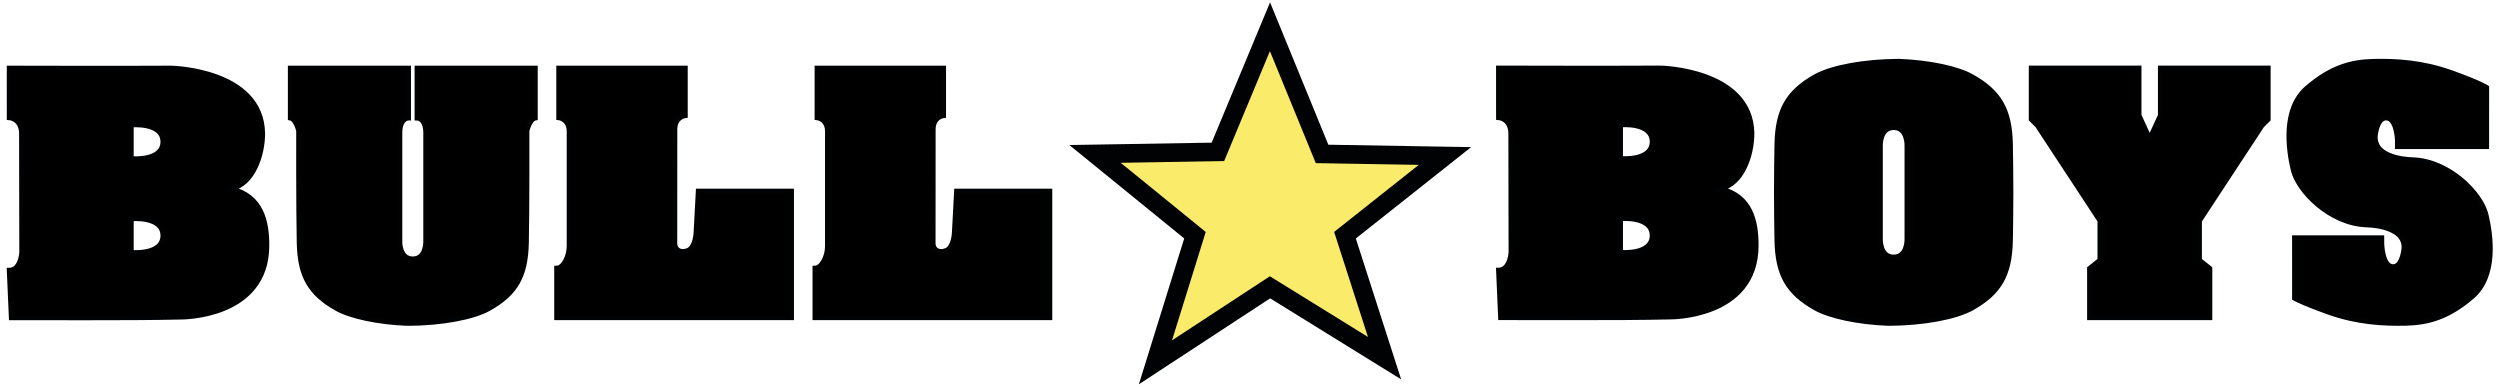
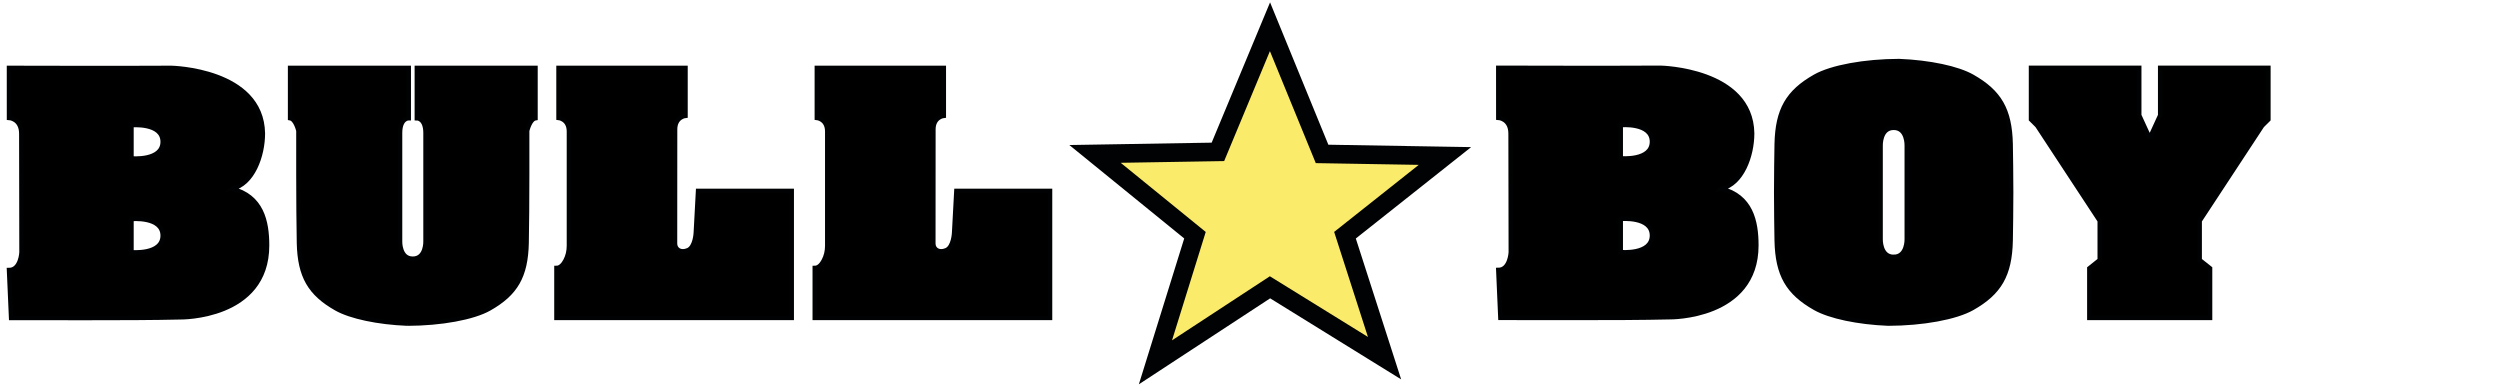
<svg xmlns="http://www.w3.org/2000/svg" stroke-miterlimit="3.864" clip-rule="evenodd" fill-rule="evenodd" viewBox="0 0 1679 260">
  <path transform="matrix(1.324 0 0 1.325 460.408 181.34)" stroke-width="2.22" stroke="#010203" fill-rule="nonzero" d="M0-78.156s-5.284.516-5.284 6.856c0 6.339-.037 57.928-.037 57.928.018 2.887 2.71 4.925 6.515 3.326 3.805-1.6 4.015-9.057 4.015-9.057l1.128-21.028h47.551v64.439h-119.39V-1.047c1.964 0 3.444-1.711 4.477-3.593 1.277-2.324 1.861-4.956 1.861-7.607v-58.002c0-6.339-5.284-6.855-5.284-6.855v-25.36H0v24.308z" />
  <path transform="matrix(1.324 0 0 1.325 633.89 181.34)" stroke-width="2.22" stroke="#010203" fill-rule="nonzero" d="M0-78.156s-5.284.516-5.284 6.856c0 6.339-.037 57.928-.037 57.928.018 2.887 2.71 4.925 6.515 3.326 3.805-1.6 4.015-9.057 4.015-9.057l1.128-21.028h47.551v64.439h-119.39V-1.047c1.964 0 3.444-1.711 4.477-3.593 1.277-2.324 1.861-4.956 1.861-7.607v-58.002c0-6.339-5.285-6.855-5.285-6.855v-25.36H0v24.308z" />
  <path transform="matrix(1.324 0 0 1.325 1443.74 166.322)" stroke-width="2.22" stroke="#010203" fill-rule="nonzero" d="M0-55.533l-5.293-11.531v-24.093h-54.933v26.196l3.16 3.138 31.697 48.199V6.282l-5.275 4.187v25.146H0v.009h30.644V10.478l-5.275-4.187v-19.906l31.697-48.199 3.16-3.138v-26.196H5.293v24.093L0-55.524" />
  <path transform="matrix(1.324 0 0 1.325 88.32 153.182)" stroke-width="2.22" stroke="#010203" d="M0-35.331v-16.811s15.799-1.472 15.799 8.405C15.799-33.859 0-35.331 0-35.331zm0 47.553V-4.589s15.799-1.472 15.799 8.405C15.799 13.694 0 12.222 0 12.222zm50.899-32.158c10.617-2.342 15.749-16.692 15.749-28.078-.556-32.367-46.496-33.197-46.496-33.197-28.371.178-73.29 0-82.318 0l.013 25.36s6.235.32 6.235 8.003.107 60.148.107 60.148-.351 8.964-6.342 8.964l1.062 24.297c11.402-.083 60.189.319 86.004-.324 0 0 43.867.513 43.867-36.421 0-12.283-2.762-24.956-17.881-28.752z" />
  <path transform="matrix(1.324 0 0 1.325 1088.52 153.118)" stroke-width="2.22" stroke="#010203" d="M0-35.331v-16.811s15.799-1.472 15.799 8.405C15.799-33.859 0-35.331 0-35.331zm0 47.553V-4.589s15.799-1.472 15.799 8.405C15.799 13.694 0 12.222 0 12.222zm50.899-32.158c10.617-2.342 15.749-16.692 15.749-28.078-.556-32.367-46.496-33.197-46.496-33.197-28.371.178-73.29 0-82.318 0l.013 25.36s6.235.32 6.235 8.003.107 60.148.107 60.148-.351 8.964-6.342 8.964l1.062 24.297c11.402-.083 60.189.319 86.004-.324 0 0 43.867.513 43.867-36.421 0-12.283-2.762-24.956-17.881-28.752z" />
  <path transform="matrix(1.324 0 0 1.325 273.656 45.746)" stroke-width="2.22" stroke="#010203" d="M0 129.522c17.012-.03 33.372-3.026 41.496-7.621 13.441-7.601 18.581-16.396 18.957-33.258.376-16.862.279-56.871.279-56.871s1.342-5.904 4.226-6.372V-.113H4.732V25.4s4.41-.122 4.41 7.44v54.942s.341 8.809-6.451 8.809c-6.793 0-6.432-8.824-6.432-8.824V32.826c0-7.562 4.41-7.44 4.41-7.44V-.127h-60.226v25.513c2.884.468 4.226 6.372 4.226 6.372s-.097 40.008.279 56.87c.377 16.863 5.516 25.657 18.957 33.259 7.259 4.105 21.094 7.036 36.095 7.635v.127" />
  <path d="M1271.778 172.488c-9.24 0-8.75-12.015-8.75-12.015v-62.63s-.47-11.994 8.78-11.994c9.24 0 8.75 12.014 8.75 12.014V160.493s.46 11.994-8.78 11.994m78.61-75.796c-.52-22.96-7.51-34.935-25.8-45.286-9.88-5.59-28.71-9.58-49.12-10.397-23.15.042-45.42 4.122-56.47 10.378-18.29 10.35-25.28 22.325-25.8 45.285-.18 8.157-.28 20.29-.33 32.545.05 12.216.15 24.3.33 32.43.51 22.96 7.51 34.935 25.8 45.284 9.88 5.591 28.71 9.583 49.12 10.397 23.15-.04 45.41-4.12 56.47-10.377 18.29-10.35 25.28-22.325 25.8-45.285.18-8.125.28-20.196.33-32.404-.05-12.264-.15-24.408-.33-32.57" />
  <path transform="matrix(1.324 0 0 1.325 1271.78 85.848)" stroke-width="2.22" stroke="#010203" fill-rule="nonzero" d="M0 65.398c-6.98 0-6.609-9.069-6.609-9.069V9.054S-6.96 0 .02 0c6.981 0 6.609 9.069 6.609 9.069v23.7l.001 23.575s.35 9.054-6.63 9.054zM59.36 8.184c-.387-17.331-5.669-26.37-19.481-34.183-7.46-4.22-21.678-7.232-37.094-7.848-17.483.031-34.295 3.111-42.644 7.833C-53.671-18.201-58.953-9.162-59.34 8.169c-.137 6.157-.213 15.315-.253 24.566.041 9.221.117 18.342.254 24.479.386 17.331 5.668 26.371 19.481 34.183 7.459 4.22 21.677 7.233 37.093 7.848 17.483-.031 34.296-3.111 42.644-7.833C53.692 83.599 58.973 74.56 59.36 57.229c.137-6.133.213-15.245.254-24.46-.041-9.257-.117-18.424-.254-24.585z" />
-   <path transform="matrix(1.324 0 0 1.325 1670.23 199.656)" stroke-width="2.22" stroke="#010203" fill-rule="nonzero" d="M0-106.413s-3.269-2.268-18.047-7.562c-14.779-5.294-28.19-5.986-39.497-5.734-11.307.253-21.617 3.033-33.833 13.56-12.215 10.528-9.617 30.678-7.035 41.557 2.581 10.88 18.824 27.318 37.141 28.002 9.158.342 13.969 2.734 16.491 5.04 1.985 1.815 2.876 4.579 2.518 7.276-.447 3.369-1.726 8.636-5.353 8.636-5.334 0-5.59-11.384-5.59-11.384l-.013-3.277h-44.518l.013 30.886c1.835.978 6.525 3.212 17.027 6.974 14.778 5.294 28.189 5.987 39.496 5.734 11.307-.253 21.617-3.033 33.833-13.56C4.848-10.793 2.25-30.943-.331-41.822c-2.582-10.88-18.825-27.318-37.141-28.002-8.634-.322-13.404-2.466-16.035-4.643-2.265-1.874-3.361-4.875-2.955-7.824.465-3.372 1.759-8.485 5.333-8.485 5.334 0 5.59 11.385 5.59 11.385v3.149H-.014L0-106.413z" />
  <path transform="matrix(1.324 0 0 1.325 852.926 243.336)" stroke-miterlimit="10" stroke-width="9.44" stroke="#010203" fill-rule="nonzero" fill="#fbeb6b" d="M0-170.092l26.417 64.457 62.333 1.049-50.71 40.151L58.106-2.111.004-38.027-58.106 0l20.053-64.435-50.697-41.2 62.333-1.04L0-170.092z" />
</svg>